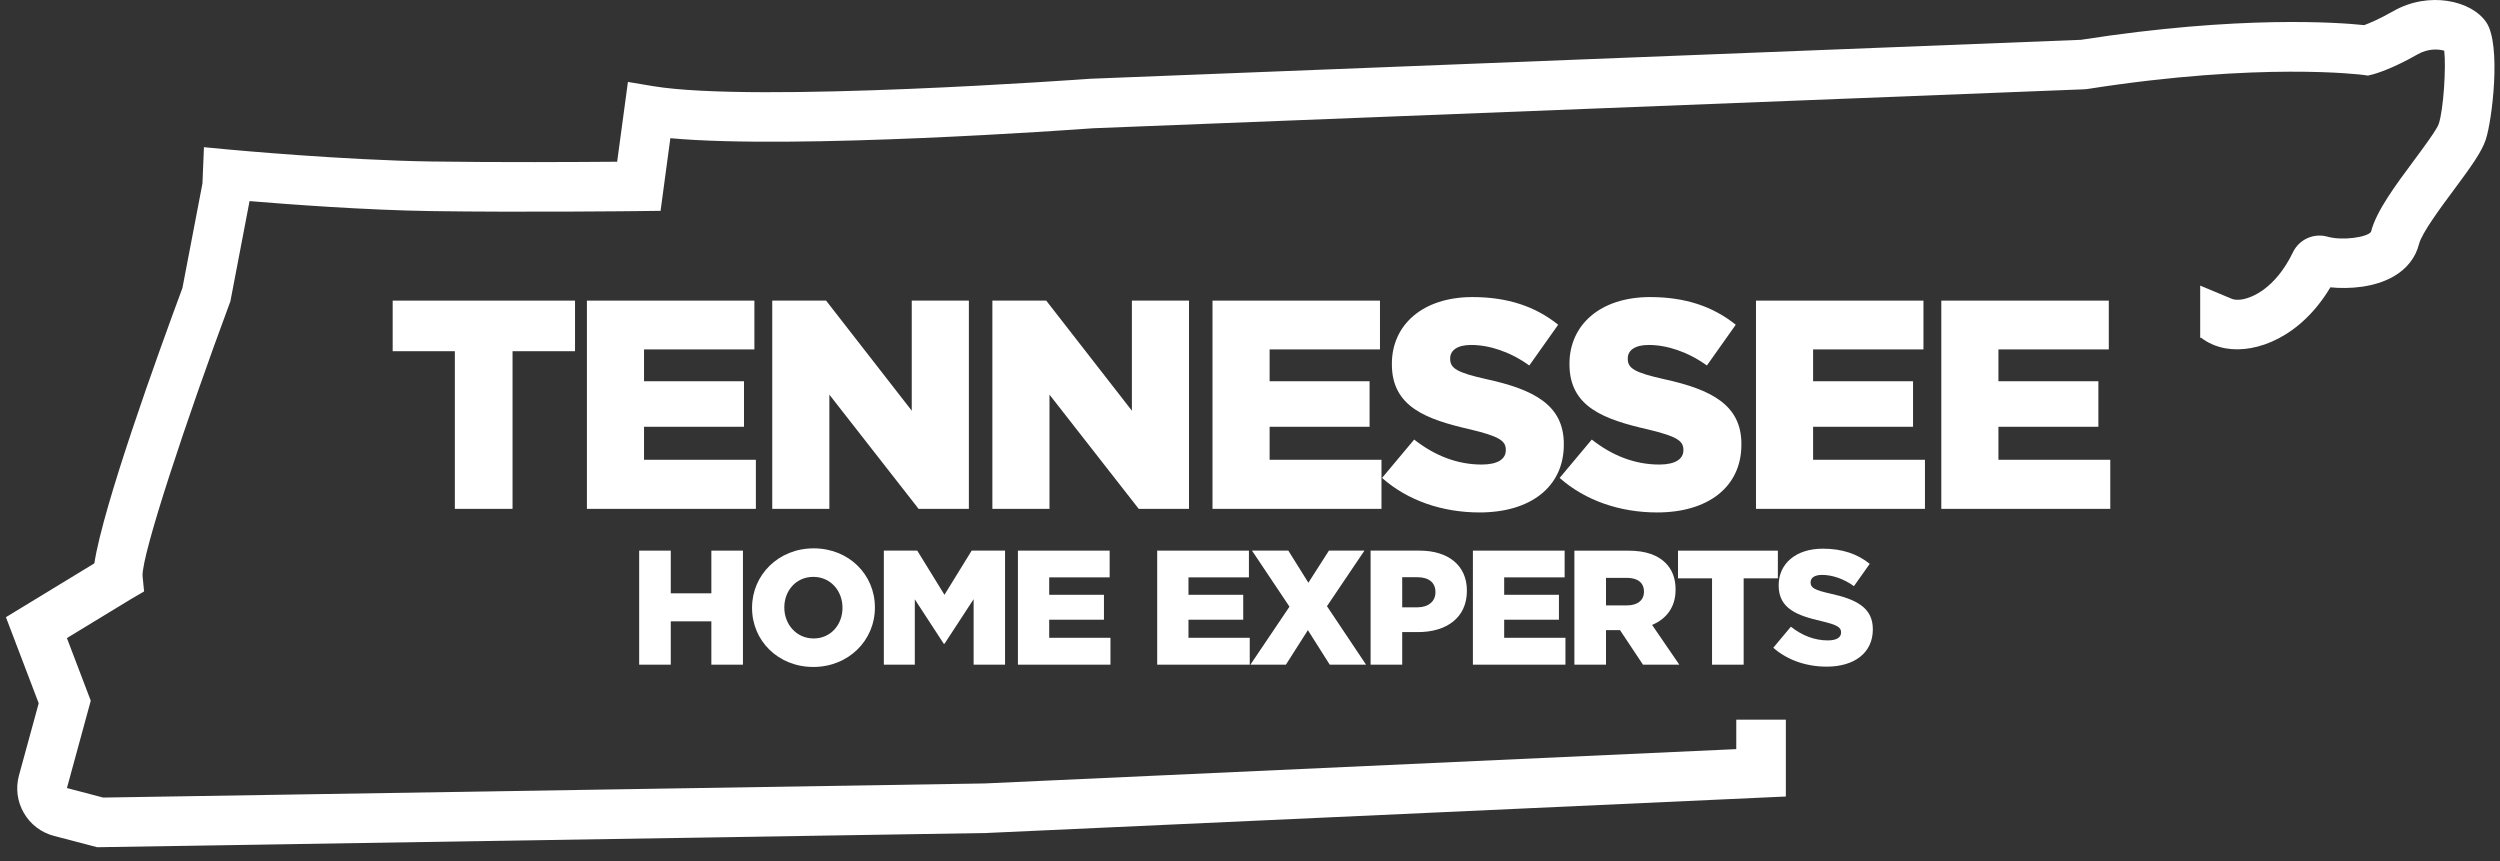
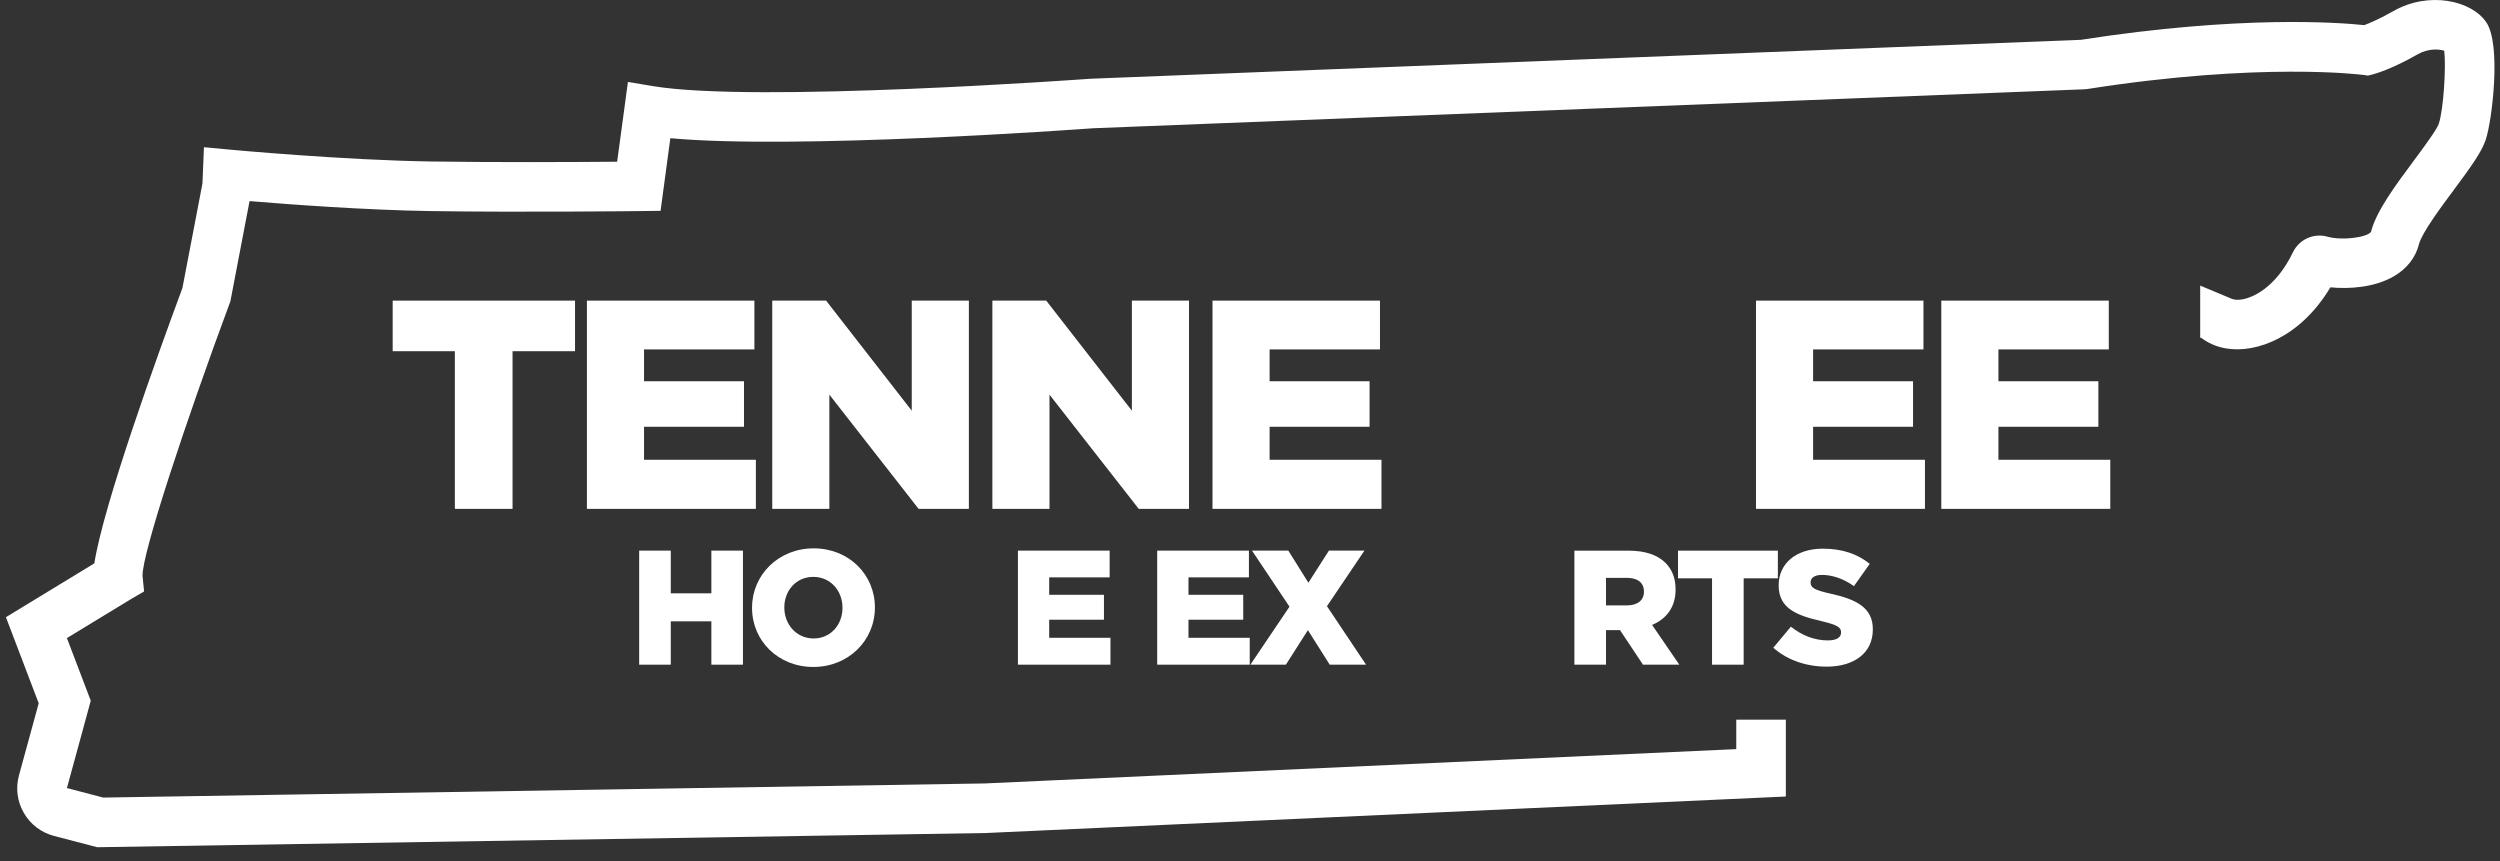
<svg xmlns="http://www.w3.org/2000/svg" width="180" height="62" viewBox="0 0 180 62" fill="none">
  <rect x="0" y="0" width="180" height="62" fill="#333333" stroke="none" />
  <g clip-path="url(#clip0_53_24)">
    <path d="M179.021 1.618C177.963 0.029 174.87 -0.656 172.317 0.802C171.302 1.38 170.578 1.679 170.221 1.809C168.452 1.623 161.302 1.077 149.825 2.867L78.536 5.669L78.475 5.672C78.233 5.69 54.377 7.426 47.026 6.203L45.211 5.899L44.435 11.644C41.7 11.667 35.84 11.7 31.082 11.628C24.723 11.534 16.637 10.781 16.555 10.774L14.684 10.598L14.577 13.209L13.134 20.739C11.301 25.683 7.44 36.384 6.793 40.561L0.426 44.437L2.787 50.635L1.366 55.827C1.116 56.744 1.239 57.706 1.716 58.529C2.192 59.355 2.962 59.942 3.883 60.184L6.994 61L70.984 59.977L128.581 57.349V51.818H125.011V53.937L70.9 56.408L7.428 57.425L4.819 56.739L6.535 50.451L4.817 45.941L9.414 43.144L10.375 42.583L10.263 41.464C10.214 39.877 13.415 30.242 16.533 21.843L16.587 21.702L17.968 14.479C20.745 14.711 26.334 15.129 31.029 15.198C37.485 15.295 45.935 15.201 46.019 15.198L47.561 15.18L48.265 9.95C57.273 10.779 77.432 9.328 78.707 9.234L150.068 6.429L150.274 6.411C162.809 4.443 170.084 5.386 170.152 5.394L170.494 5.442L170.831 5.358C170.958 5.326 172.144 5.012 174.087 3.903C174.826 3.48 175.601 3.53 175.986 3.653C176.121 4.795 175.943 7.864 175.588 8.926C175.443 9.346 174.459 10.67 173.809 11.547C172.465 13.355 171.078 15.224 170.713 16.692C170.448 17.085 168.655 17.345 167.577 17.041C166.588 16.763 165.545 17.233 165.096 18.156C163.79 20.859 162.062 21.424 161.565 21.531C161.085 21.637 160.794 21.562 160.695 21.517L158.414 20.563V24.344L158.464 24.306C158.956 24.688 159.561 24.961 160.246 25.081C162.478 25.477 165.67 24.239 167.787 20.688C169.138 20.823 170.968 20.7 172.351 19.897C173.296 19.349 173.926 18.544 174.168 17.575C174.367 16.779 175.754 14.912 176.673 13.675C177.904 12.018 178.674 10.955 178.974 10.055C179.431 8.686 180.101 3.235 179.021 1.618Z" fill="white" />
    <path d="M46.02 39.645H48.296V42.719H51.218V39.645H53.492V47.856H51.218V44.736H48.296V47.856H46.02V39.645Z" fill="white" />
    <path d="M60.659 43.775V43.751C60.659 42.555 59.814 41.535 58.559 41.535C57.304 41.535 56.471 42.543 56.471 43.728V43.751C56.471 44.937 57.328 45.969 58.583 45.969C59.826 45.969 60.659 44.959 60.659 43.775ZM54.148 43.775V43.751C54.148 41.394 56.049 39.481 58.583 39.481C61.117 39.481 62.993 41.37 62.993 43.728V43.751C62.993 46.109 61.093 48.021 58.559 48.021C56.026 48.021 54.148 46.133 54.148 43.775Z" fill="white" />
-     <path d="M63.637 39.645H66.042L68.001 42.825L69.96 39.645H72.364V47.856H70.101V43.141L68.001 46.356H67.954L65.866 43.153V47.856H63.637V39.645Z" fill="white" />
-     <path d="M73.29 39.645H79.894V41.57H75.542V42.825H79.484V44.619H75.542V45.921H79.953V47.856H73.29V39.645Z" fill="white" />
+     <path d="M73.29 39.645H79.894V41.57H75.542V42.825H79.484V44.619H75.542V45.921H79.953V47.856H73.29V39.645" fill="white" />
    <path d="M83.318 39.645H89.922V41.57H85.57V42.825H89.512V44.619H85.57V45.921H89.981V47.856H83.318V39.645Z" fill="white" />
    <path d="M98.239 39.645L95.541 43.646L98.356 47.856H95.74L94.168 45.37L92.585 47.856H90.028L92.843 43.681L90.144 39.645H92.76L94.203 41.957L95.682 39.645H98.239Z" fill="white" />
-     <path d="M102.05 43.728C102.847 43.728 103.352 43.294 103.352 42.649V42.625C103.352 41.921 102.847 41.558 102.038 41.558H100.959V43.728H102.05ZM98.683 39.645H102.214C104.279 39.645 105.616 40.713 105.616 42.52V42.544C105.616 44.491 104.126 45.511 102.097 45.511H100.959V47.857H98.683V39.645Z" fill="white" />
-     <path d="M106.049 39.645H112.653V41.57H108.301V42.825H112.243V44.619H108.301V45.921H112.712V47.856H106.049V39.645Z" fill="white" />
    <path d="M117.145 43.588C117.908 43.588 118.365 43.212 118.365 42.614V42.591C118.365 41.934 117.884 41.605 117.134 41.605H115.632V43.588H117.145ZM113.356 39.647H117.239C118.494 39.647 119.362 39.974 119.913 40.526C120.394 41.007 120.641 41.629 120.641 42.438V42.462C120.641 43.728 119.972 44.562 118.952 44.995L120.91 47.857H118.295L116.641 45.37H115.632V47.857H113.356V39.647Z" fill="white" />
    <path d="M123.267 41.64H120.816V39.647H128.006V41.64H125.543V47.857H123.267V41.64Z" fill="white" />
    <path d="M127.677 46.637L128.943 45.123C129.765 45.769 130.656 46.109 131.606 46.109C132.229 46.109 132.557 45.898 132.557 45.546V45.522C132.557 45.17 132.287 44.995 131.161 44.725C129.413 44.325 128.064 43.833 128.064 42.156V42.133C128.064 40.607 129.273 39.505 131.243 39.505C132.639 39.505 133.729 39.88 134.621 40.596L133.484 42.202C132.733 41.663 131.912 41.393 131.184 41.393C130.634 41.393 130.363 41.616 130.363 41.921V41.944C130.363 42.32 130.645 42.484 131.795 42.742C133.671 43.153 134.844 43.762 134.844 45.299V45.323C134.844 47 133.519 47.998 131.524 47.998C130.07 47.998 128.698 47.54 127.677 46.637Z" fill="white" />
    <path d="M32.749 25.287H28.273V21.645H41.402V25.287H36.903V36.638H32.749V25.287Z" fill="white" />
    <path d="M42.258 21.645H54.316V25.158H46.37V27.45H53.567V30.727H46.37V33.104H54.423V36.638H42.258V21.645Z" fill="white" />
    <path d="M55.602 21.645H59.479L65.646 29.57V21.645H69.759V36.638H66.139L59.714 28.414V36.638H55.602V21.645Z" fill="white" />
    <path d="M71.451 21.645H75.328L81.496 29.57V21.645H85.608V36.638H81.989L75.563 28.414V36.638H71.451V21.645Z" fill="white" />
    <path d="M87.3 21.645H99.358V25.158H91.412V27.45H98.609V30.727H91.412V33.104H99.466V36.638H87.3V21.645Z" fill="white" />
-     <path d="M99.508 34.411L101.821 31.648C103.321 32.827 104.949 33.447 106.684 33.447C107.819 33.447 108.418 33.062 108.418 32.42V32.376C108.418 31.734 107.925 31.413 105.869 30.92C102.678 30.191 100.215 29.292 100.215 26.23V26.186C100.215 23.402 102.421 21.389 106.019 21.389C108.568 21.389 110.56 22.074 112.188 23.381L110.11 26.315C108.739 25.33 107.24 24.837 105.912 24.837C104.906 24.837 104.413 25.244 104.413 25.801V25.843C104.413 26.529 104.927 26.829 107.025 27.3C110.453 28.049 112.595 29.164 112.595 31.969V32.012C112.595 35.075 110.174 36.896 106.533 36.896C103.878 36.896 101.371 36.06 99.508 34.411Z" fill="white" />
-     <path d="M112.295 34.411L114.608 31.648C116.107 32.827 117.735 33.447 119.47 33.447C120.605 33.447 121.204 33.062 121.204 32.42V32.376C121.204 31.734 120.712 31.413 118.656 30.92C115.465 30.191 113.002 29.292 113.002 26.23V26.186C113.002 23.402 115.207 21.389 118.806 21.389C121.354 21.389 123.346 22.074 124.974 23.381L122.897 26.315C121.526 25.33 120.027 24.837 118.699 24.837C117.692 24.837 117.199 25.244 117.199 25.801V25.843C117.199 26.529 117.714 26.829 119.813 27.3C123.24 28.049 125.381 29.164 125.381 31.969V32.012C125.381 35.075 122.961 36.896 119.32 36.896C116.664 36.896 114.158 36.06 112.295 34.411Z" fill="white" />
    <path d="M126.431 21.645H138.489V25.158H130.543V27.45H137.739V30.727H130.543V33.104H138.596V36.638H126.431V21.645Z" fill="white" />
    <path d="M139.774 21.645H151.833V25.158H143.887V27.45H151.083V30.727H143.887V33.104H151.94V36.638H139.774V21.645Z" fill="white" />
  </g>
  <defs>
    <clipPath id="clip0_53_24">
      <rect width="180" height="61.027" fill="white" />
    </clipPath>
  </defs>
</svg>